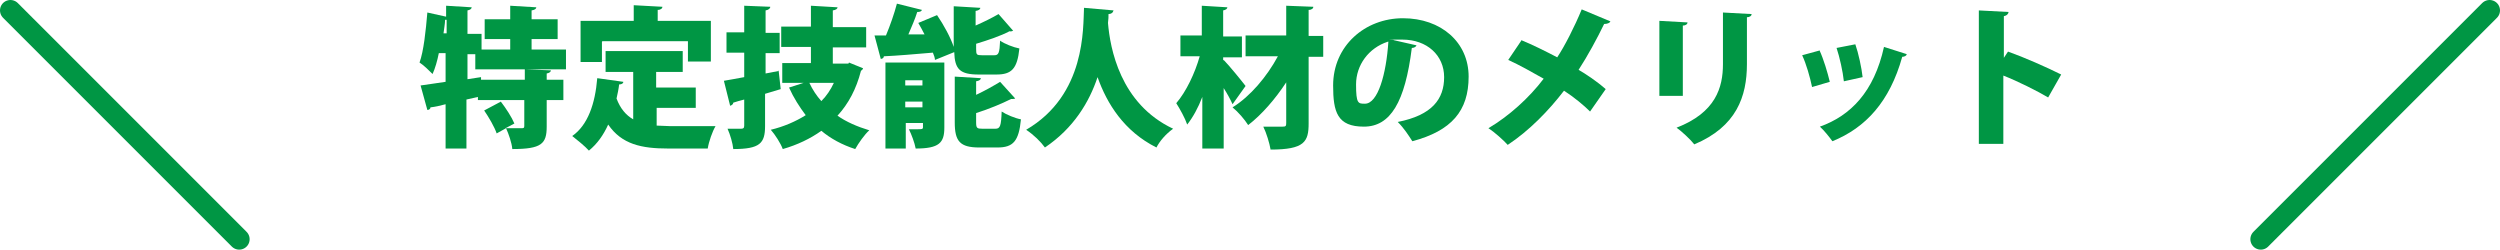
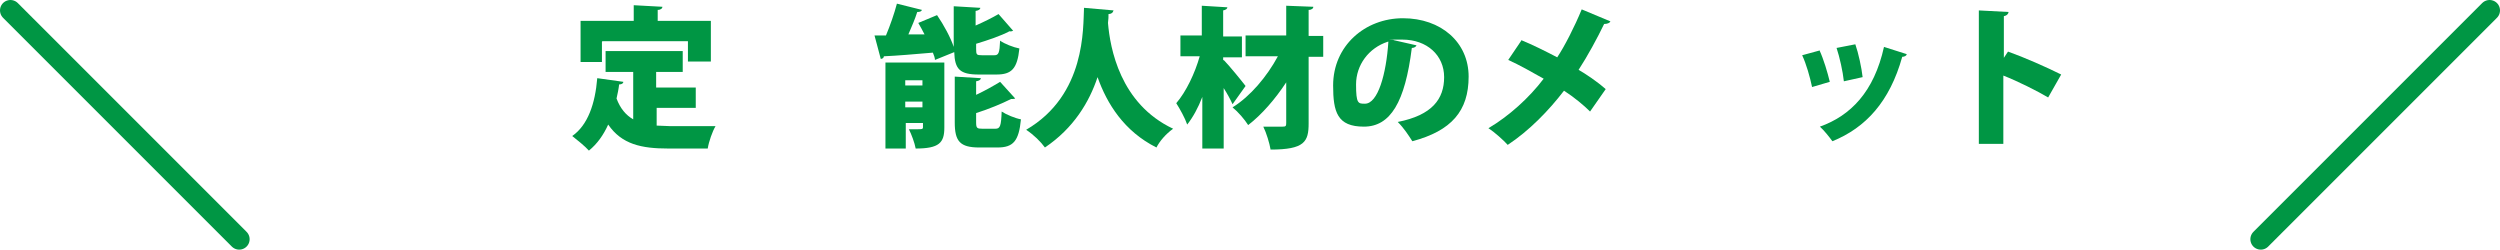
<svg xmlns="http://www.w3.org/2000/svg" id="_レイヤー_1" data-name="レイヤー 1" viewBox="0 0 479.7 47.9">
  <g>
-     <path d="m108.6,13.3h-17.4v-2.9h-1.5v4.8l2.6-.4v.5h8.4v-2l5,.2c0,.3-.3.5-.8.6v1.2h3.2v3.9h-3.2v5.1c0,3.3-1,4.3-6.6,4.3-.1-1.2-.7-2.9-1.2-4l-1.8,1c-.4-1.2-1.5-3.1-2.4-4.4l3.2-1.7c1,1.3,2.1,3,2.6,4.2l-1.7.9c1.1,0,2.6,0,3,0s.6,0,.6-.4v-5h-8.9v-.6l-2.2.5v9.4h-4v-8.5c-1.1.3-2,.5-2.9.6,0,.3-.3.5-.6.5l-1.3-4.7c1.3-.2,2.9-.4,4.8-.7v-5.5h-1.3c-.3,1.5-.7,2.9-1.2,4-.6-.6-1.7-1.7-2.5-2.2.8-2.2,1.2-6.1,1.5-9.6l3.6.8V1.1l4.9.3c0,.3-.3.5-.8.6v4.5h2.7v3h5.5v-2h-4.9v-3.8h4.9V1.1l5,.3c0,.3-.3.5-.9.6v1.7h5v3.8h-5v2h6.6v3.9Zm-23.2-9.5c0,.8-.2,1.7-.3,2.6h.6v-2.6h-.3Z" fill="#009644" stroke-width="0" />
    <path d="m126,20.7v3.4c.8,0,1.7.1,2.5.1,1.8,0,6.6,0,8.8,0-.6,1-1.3,3-1.5,4.3h-7.6c-5.1,0-8.9-.8-11.5-4.6-.9,2-2.1,3.7-3.7,5-.7-.8-2.3-2.1-3.2-2.8,3-2.1,4.4-6.2,4.8-11.1l5,.7c0,.3-.3.5-.8.5-.1.9-.3,1.8-.5,2.7.7,1.9,1.8,3.2,3.2,4v-9.1h-5.3v-4h14.8v4h-5.1v3h7.6v3.9h-7.6Zm-10.5-12.7v3.9h-4.1V4h10.2V1l5.5.3c0,.3-.3.6-.9.6v2.1h10.2v7.8h-4.4v-3.9h-16.4Z" fill="#009644" stroke-width="0" />
-     <path d="m149.4,13.5l.4,3.6c-1,.3-2,.6-3,.9v6.2c0,3.3-1,4.4-6.1,4.4-.1-1.1-.6-2.8-1.1-3.9,1,0,2.2,0,2.6,0,.4,0,.6-.1.6-.6v-5c-.8.2-1.5.4-2.1.6,0,.3-.3.5-.6.6l-1.2-4.8c1.1-.2,2.4-.4,3.9-.7v-4.7h-3.4v-3.9h3.4V1.1l5,.2c0,.3-.3.6-.9.7v4.3h2.7v3.9h-2.7v3.9l2.6-.5Zm13.5-1.5l2.7,1.1c0,.2-.2.3-.4.5-.9,3.5-2.4,6.3-4.5,8.6,1.7,1.2,3.8,2.1,6.1,2.8-.9.8-2.1,2.5-2.7,3.6-2.5-.8-4.7-2-6.5-3.5-2.1,1.5-4.6,2.7-7.4,3.5-.4-1.1-1.5-2.8-2.3-3.7,2.5-.6,4.8-1.6,6.7-2.8-1.2-1.6-2.3-3.3-3.2-5.3l2.8-.9h-4.1v-3.8h5.5v-3.1h-5.7v-3.9h5.7V1.1l5.1.3c0,.3-.3.5-.9.6v3.2h6.4v3.9h-6.4v3.1h3Zm-7.6,3.9c.6,1.3,1.4,2.5,2.3,3.5,1-1,1.8-2.2,2.4-3.5h-4.7Z" fill="#009644" stroke-width="0" />
    <path d="m187.8,14.3c-3.6,0-4.6-1-4.7-4.3l-3.7,1.5c0-.4-.2-.9-.4-1.4-3.5.3-7,.6-9.4.7,0,.3-.3.5-.6.5l-1.2-4.5c.7,0,1.4,0,2.2,0,.8-1.9,1.6-4.2,2.1-6.1l4.8,1.2c-.1.3-.4.4-.9.4-.4,1.3-1.1,2.9-1.7,4.3h3.1c-.4-.8-.8-1.5-1.2-2.2l3.6-1.5c1.3,1.9,2.6,4.3,3.2,6.1V1.2l5.1.3c0,.3-.3.5-.9.6v2.8c1.6-.7,3.2-1.5,4.4-2.2l2.8,3.2c0,0-.4.2-.7.1-1.7.9-4.1,1.7-6.4,2.4v1c0,1.1.1,1.2,1.1,1.2h2.4c.8,0,1-.4,1.1-2.8.8.6,2.6,1.3,3.7,1.5-.4,3.9-1.5,5-4.4,5h-3.4Zm-6.6-2.3v12.5c0,2.9-1,4-5.5,4-.2-1.1-.8-2.7-1.3-3.7.5,0,1,0,1.5,0,1,0,1.2,0,1.2-.4v-.8h-3.3v4.9h-3.9V12h11.4Zm-4.2,3.4h-3.3v1h3.3v-1Zm-3.3,5.2h3.3v-1.1h-3.3v1.1Zm13.6,2.9c0,1.1.2,1.2,1.2,1.2h2.5c.9,0,1.1-.5,1.2-3.3.9.6,2.6,1.3,3.7,1.5-.4,4.2-1.5,5.4-4.5,5.4h-3.5c-3.7,0-4.7-1.2-4.7-4.8v-8.8l5,.3c0,.3-.3.5-.9.6v2.6c1.7-.8,3.3-1.7,4.6-2.5l2.9,3.2c-.2.1-.5.1-.8.1-1.8.9-4.2,1.9-6.7,2.7v1.7Z" fill="#009644" stroke-width="0" />
    <path d="m213.6,2.1c0,.3-.4.6-.9.6,0,.5,0,1-.1,1.7.4,4.8,2.3,15.5,12.5,20.3-1.4,1-2.6,2.4-3.2,3.6-6.2-3.1-9.5-8.4-11.3-13.5-1.6,4.8-4.6,9.8-10.1,13.5-.8-1.1-2.1-2.4-3.6-3.4,11.5-6.7,10.9-19.6,11.1-23.4l5.7.5Z" fill="#009644" stroke-width="0" />
    <path d="m234.8,11.5c1,1,3.6,4.2,4.2,5l-2.5,3.5c-.4-.9-1-2-1.7-3.1v11.6h-4.1v-9.9c-.8,2.1-1.8,3.9-2.9,5.3-.4-1.2-1.4-3-2.1-4.1,1.9-2.2,3.6-5.8,4.5-9h-3.7v-4h4.1V1.1l4.9.3c0,.3-.3.5-.8.6v5h3.6v4h-3.6v.6Zm19.1-4.6v4h-2.8v12.8c0,3.5-.8,5-7.3,5-.2-1.2-.8-3.2-1.4-4.4,1.5,0,3.1,0,3.7,0s.7-.1.7-.7v-7.8c-2.1,3.2-4.7,6.2-7.3,8.2-.7-1.1-1.9-2.5-3-3.4,3.4-2.1,6.6-5.9,8.7-9.8h-6.2v-4h7.8V1.1l5.2.2c0,.3-.3.6-.9.6v5h2.8Z" fill="#009644" stroke-width="0" />
    <path d="m271.8,8.7c-.1.3-.5.5-.9.5-1.3,10.4-4.1,15.1-9.2,15.1s-5.9-2.8-5.9-7.9c0-7.6,6.1-12.9,13.4-12.9s12.6,4.6,12.6,11.2-3.3,10.4-10.8,12.4c-.7-1.1-1.6-2.5-2.8-3.7,6.6-1.3,8.9-4.4,8.9-8.6s-3.3-7.2-8-7.2-1.2,0-1.7.1l4.4,1Zm-5.5-.7c-3.7,1.2-6.1,4.5-6.1,8.2s.4,3.7,1.7,3.7c2.5,0,4.1-5.7,4.5-11.9Z" fill="#009644" stroke-width="0" />
    <path d="m291.9,7.7c2.2.9,4.6,2.1,6.9,3.3,1.4-2.1,3.3-5.8,4.7-9.2l5.5,2.3c-.1.3-.6.5-1.2.5-1.3,2.7-3.2,6.2-4.9,8.8,1.4.8,3.5,2.2,5.2,3.7l-3,4.3c-1.2-1.2-3-2.7-5-4-2.9,3.8-6.7,7.7-10.8,10.4-.8-.9-2.6-2.5-3.7-3.2,3.9-2.3,7.8-5.8,10.6-9.5-2.3-1.3-4.6-2.6-6.8-3.6l2.5-3.7Z" fill="#009644" stroke-width="0" />
-     <path d="m318.4,18.4V4l5.4.3c0,.3-.3.6-.9.6v13.5h-4.5Zm17.7-15.7c0,.3-.3.6-.9.6v9c0,6.2-2,12-10.1,15.4-.7-.9-2.4-2.5-3.4-3.2,7.5-2.9,8.9-7.7,8.9-12.2V2.4l5.5.3Z" fill="#009644" stroke-width="0" />
    <path d="m349.1,9.6c.8,1.7,1.6,4.4,2,6.1l-3.4,1c-.4-1.9-1.1-4.4-1.9-6.1l3.3-.9Zm16.7.9c0,.2-.4.4-.8.4-2.4,8.6-7,13.6-13.4,16.2-.5-.7-1.6-2.1-2.4-2.8,5.9-2.1,10.4-6.7,12.3-15.3l4.4,1.4Zm-9.8-2c.6,1.7,1.2,4.5,1.4,6.3l-3.6.8c-.2-1.9-.8-4.6-1.4-6.4l3.6-.7Z" fill="#009644" stroke-width="0" />
    <path d="m393,18.7c-2.2-1.3-5.8-3.1-8.6-4.2v13.1h-4.7V2l5.7.3c0,.3-.3.7-.9.8v8l.8-1.2c3.1,1.1,7.4,3,10.2,4.4l-2.5,4.4Z" fill="#009644" stroke-width="0" />
  </g>
  <g>
    <line x1="2" y1="2" x2="45.9" y2="45.9" fill="none" stroke="#009644" stroke-linecap="round" stroke-linejoin="round" stroke-width="4" />
    <line x1="477.7" y1="2" x2="433.8" y2="45.9" fill="none" stroke="#009644" stroke-linecap="round" stroke-linejoin="round" stroke-width="4" />
  </g>
</svg>